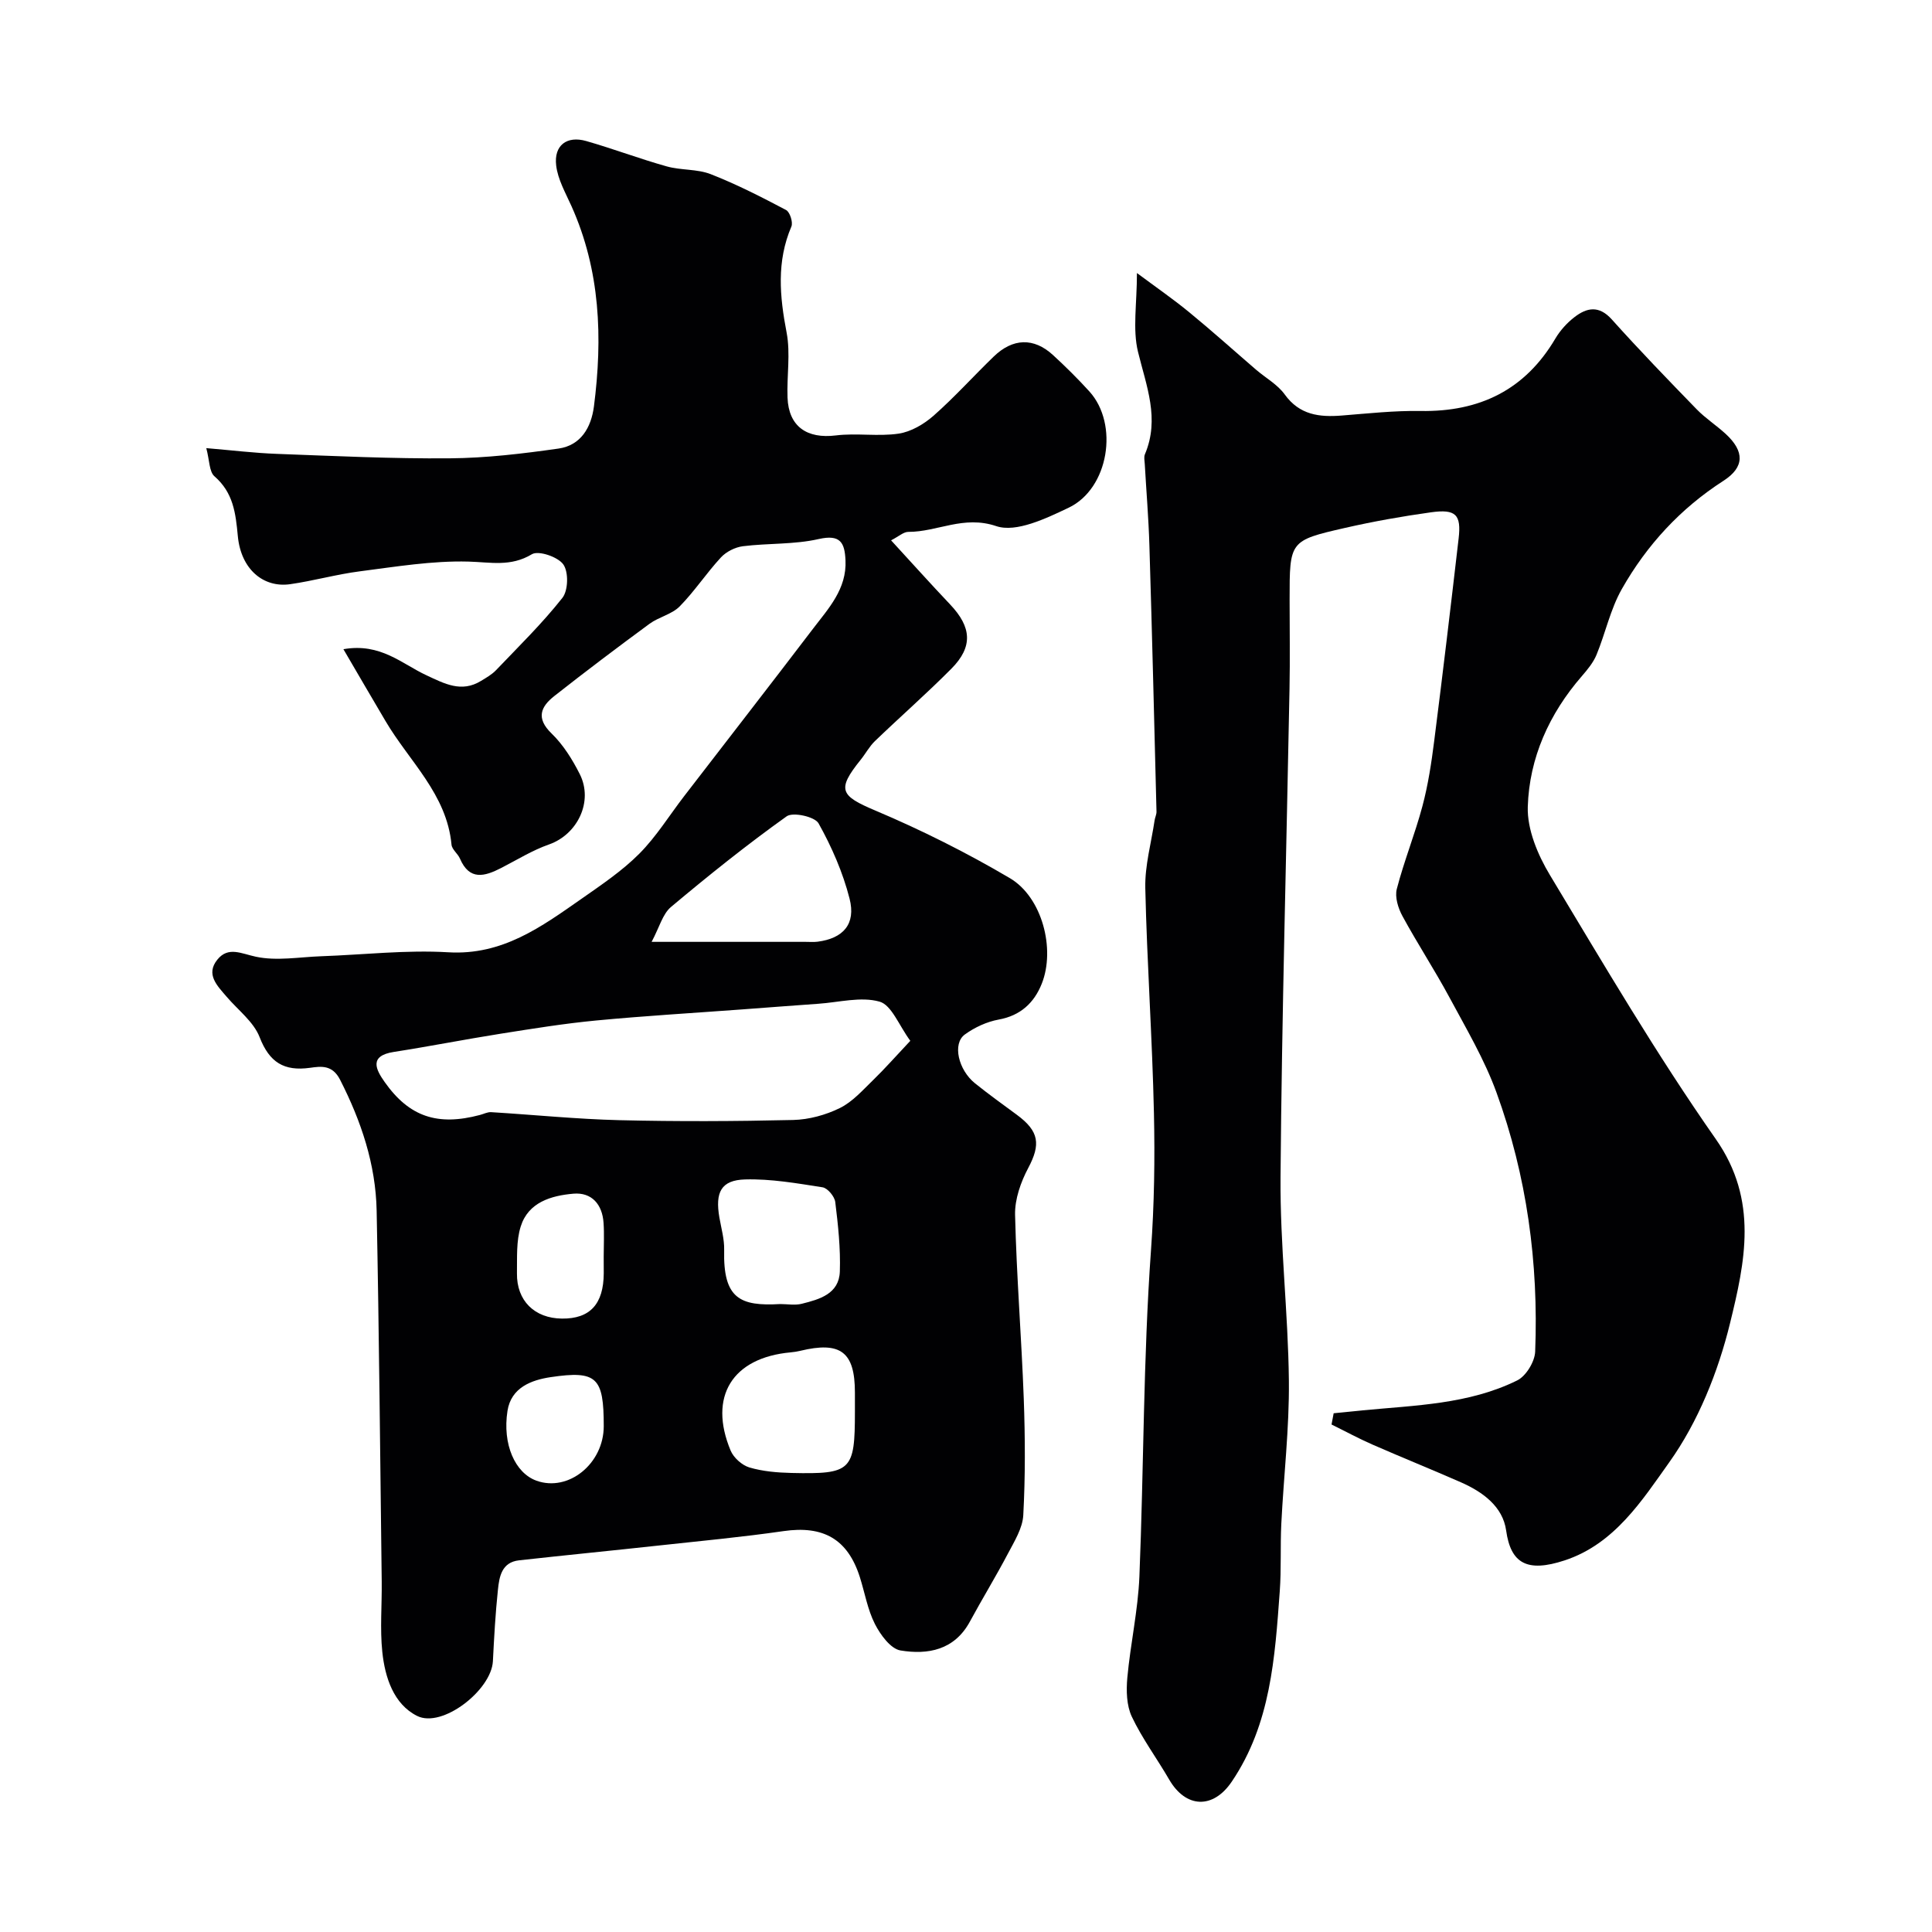
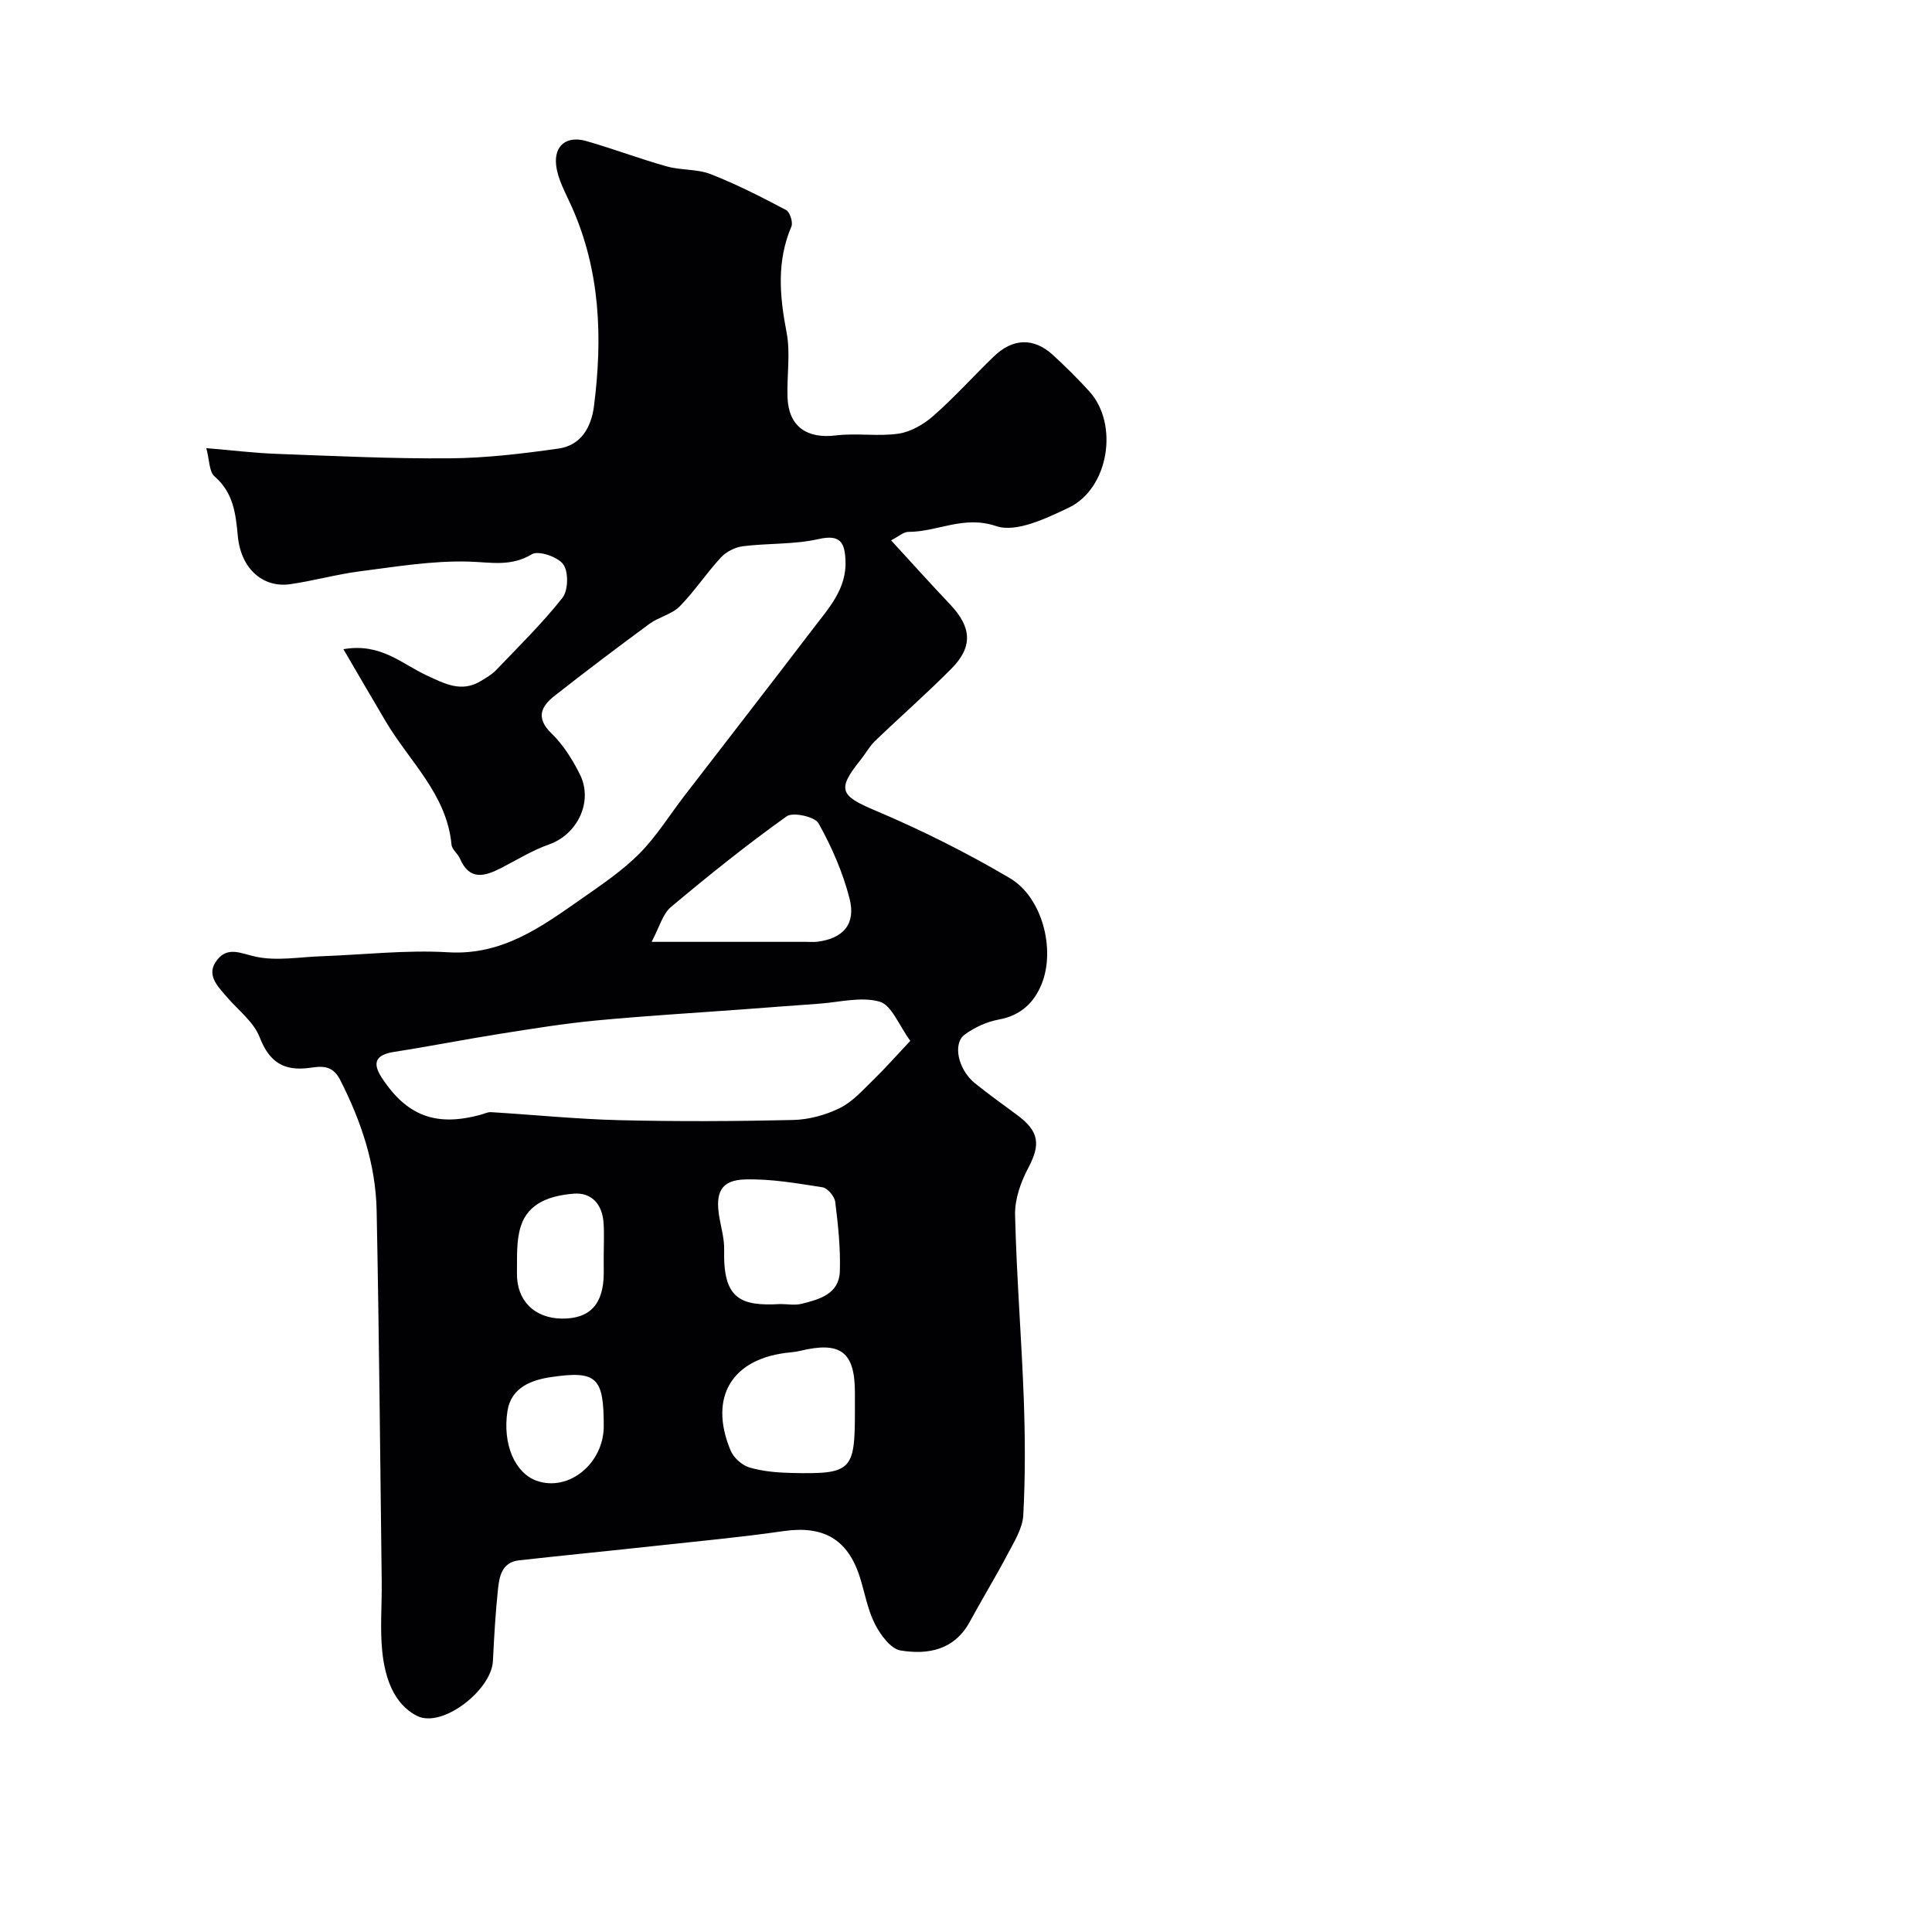
<svg xmlns="http://www.w3.org/2000/svg" enable-background="new 0 0 400 400" viewBox="0 0 400 400">
  <g fill="#010103">
    <path d="m71.1 134.41c7.69-1.36 12.12 3.05 17.19 5.4 3.75 1.74 7.23 3.65 11.29 1.17 1.1-.67 2.27-1.33 3.14-2.25 4.68-4.9 9.54-9.65 13.72-14.95 1.21-1.53 1.3-5.35.19-6.92s-5.14-2.94-6.51-2.11c-4.4 2.65-8.55 1.64-13.15 1.52-7.48-.2-15.02 1.06-22.49 2.02-4.83.62-9.57 1.97-14.4 2.66-5.51.79-10.18-3.04-10.84-9.94-.45-4.81-.94-9-4.84-12.4-1.1-.96-1.01-3.29-1.69-5.83 5.26.44 9.95 1.02 14.65 1.19 11.93.44 23.86 1.02 35.79.92 7.51-.06 15.04-.96 22.49-2.02 4.6-.66 6.76-4.33 7.33-8.74 1.82-14.19 1.33-28.13-4.66-41.47-1.23-2.74-2.82-5.51-3.16-8.4-.5-4.17 2.21-6.21 6.22-5.06 5.6 1.6 11.06 3.68 16.67 5.25 2.96.83 6.29.51 9.11 1.61 5.35 2.09 10.5 4.73 15.6 7.42.79.42 1.47 2.55 1.1 3.42-3.1 7.25-2.43 14.46-.99 21.96.83 4.34.02 8.97.19 13.47.23 5.98 4.02 8.56 10.01 7.82 4.28-.53 8.74.26 12.99-.37 2.55-.38 5.23-1.95 7.22-3.7 4.37-3.85 8.28-8.21 12.47-12.26 3.96-3.83 8.29-3.95 12.24-.34 2.63 2.41 5.17 4.93 7.57 7.57 6.14 6.78 4.02 20.11-4.3 24.07-4.68 2.22-10.85 5.2-14.98 3.81-6.8-2.3-12.2 1.21-18.22 1.19-.98 0-1.97.94-3.56 1.75 4.24 4.61 8.17 9 12.22 13.27 4.46 4.7 4.77 8.76.27 13.3-5.12 5.16-10.6 9.96-15.84 15-1.16 1.12-1.94 2.62-2.97 3.89-4.99 6.2-4.17 7.43 3.05 10.48 9.56 4.04 18.92 8.73 27.86 14 6.7 3.95 9.47 14.69 6.6 21.87-1.57 3.93-4.38 6.59-8.91 7.41-2.46.45-4.97 1.61-7.01 3.09-2.61 1.89-1.37 7.33 2.13 10.13 2.81 2.25 5.73 4.36 8.63 6.49 4.65 3.42 4.96 6.13 2.37 11.01-1.55 2.92-2.8 6.46-2.73 9.69.3 12.71 1.33 25.4 1.8 38.11.29 8.02.33 16.07-.1 24.08-.14 2.71-1.85 5.44-3.18 7.97-2.51 4.77-5.33 9.37-7.89 14.1-3.2 5.89-8.7 6.88-14.35 5.95-2.05-.34-4.17-3.26-5.3-5.48-1.52-2.99-2.09-6.46-3.12-9.71-2.51-7.88-7.57-10.71-15.8-9.52-8.59 1.24-17.25 2.05-25.89 2.99-9.62 1.05-19.25 1.99-28.87 3.06-3.59.4-4.09 3.37-4.37 6.09-.52 4.91-.79 9.85-1.04 14.79-.31 6-10.5 13.95-15.7 11.33-4.86-2.44-6.65-7.98-7.2-13.26-.5-4.8-.06-9.7-.12-14.55-.32-25.6-.54-51.2-1.05-76.79-.19-9.6-3.2-18.54-7.57-27.11-1.6-3.14-3.95-2.79-6.23-2.47-5.37.74-8.4-1.11-10.43-6.35-1.24-3.19-4.47-5.6-6.82-8.36-1.93-2.26-4.41-4.63-1.92-7.7 2.25-2.78 4.95-1.23 7.97-.59 4.31.92 9.01.06 13.54-.1 8.77-.31 17.57-1.34 26.29-.82 11.21.67 19.27-5.27 27.58-11.07 4.14-2.9 8.41-5.77 11.95-9.32s6.23-7.94 9.31-11.94c8.88-11.54 17.82-23.03 26.64-34.61 3.23-4.24 7.05-8.28 6.76-14.24-.17-3.58-1.02-5.4-5.53-4.38-5.08 1.16-10.48.84-15.7 1.49-1.61.2-3.46 1.13-4.56 2.32-3 3.24-5.45 7-8.54 10.14-1.62 1.64-4.3 2.18-6.23 3.59-6.65 4.89-13.24 9.86-19.73 14.97-2.79 2.2-3.85 4.57-.57 7.74 2.41 2.33 4.31 5.38 5.84 8.41 2.87 5.68-.47 12.5-6.35 14.57-3.46 1.21-6.65 3.2-9.94 4.89-3.4 1.74-6.54 2.64-8.51-1.95-.44-1.03-1.66-1.89-1.75-2.9-.98-10.45-8.75-17.24-13.65-25.56-2.81-4.75-5.56-9.48-8.73-14.9zm117.37 81.08c-2.37-3.21-3.87-7.4-6.36-8.11-3.88-1.1-8.43.15-12.7.44-5.31.37-10.61.79-15.92 1.18-10.02.74-20.05 1.33-30.04 2.28-6.63.63-13.22 1.7-19.8 2.74-7.38 1.17-14.72 2.62-22.11 3.77-5.22.81-3.71 3.67-1.9 6.23 5.09 7.22 10.97 9.15 19.73 6.82.77-.2 1.55-.62 2.3-.58 8.85.54 17.69 1.44 26.55 1.66 11.99.29 24 .24 36-.04 3.27-.08 6.74-1.03 9.68-2.48 2.62-1.29 4.74-3.72 6.91-5.82 2.39-2.32 4.61-4.85 7.66-8.09zm-53.56-20.49h31.86c.83 0 1.68.07 2.5-.03 5.29-.68 7.98-3.63 6.62-8.93-1.38-5.41-3.69-10.7-6.42-15.58-.77-1.38-5.3-2.38-6.6-1.45-8.25 5.89-16.18 12.25-23.95 18.77-1.73 1.45-2.39 4.19-4.01 7.22zm42.09 97.29c0-1.33 0-2.65 0-3.98 0-8.42-2.96-10.66-11.35-8.63-.63.15-1.28.25-1.93.31-12.1 1.09-17.12 9.16-12.45 20.34.62 1.48 2.35 3.03 3.88 3.49 2.78.82 5.78 1.07 8.7 1.14 12.45.28 13.15-.45 13.15-12.67zm-15.46-22.3c1.49 0 3.06.3 4.47-.06 3.67-.92 7.71-2.04 7.87-6.68.16-4.79-.36-9.62-.95-14.39-.14-1.14-1.58-2.87-2.62-3.04-5.31-.83-10.71-1.78-16.04-1.63-4.99.14-6.23 2.66-5.33 7.88.39 2.24 1.05 4.51.99 6.75-.24 10.07 3.3 11.65 11.61 11.17zm-36.55-9.84c0-2.32.13-4.65-.03-6.96-.25-3.83-2.45-6.38-6.25-6.05-4.57.4-9.33 1.76-10.9 6.79-.95 3.02-.73 6.45-.78 9.69-.08 5.67 3.63 9.32 9.31 9.38 5.8.06 8.62-2.99 8.66-9.37.01-1.16 0-2.32-.01-3.48zm.01 35.11c0-10.06-1.4-11.56-10.97-10.14-3.97.59-8.2 2.13-8.96 6.98-1.08 6.93 1.57 12.86 5.99 14.46 6.64 2.39 13.94-3.53 13.94-11.3z" />
-     <path d="m276.12 292.6c1.99-.2 3.98-.41 5.98-.6 10.88-1.05 21.98-1.24 32.02-6.2 1.83-.9 3.64-3.88 3.72-5.96.72-18.36-1.72-36.37-8.01-53.65-2.49-6.85-6.28-13.25-9.75-19.71-3.07-5.7-6.63-11.13-9.72-16.82-.89-1.63-1.6-3.93-1.17-5.6 1.5-5.79 3.77-11.38 5.31-17.16 1.17-4.39 1.86-8.94 2.43-13.45 1.78-13.97 3.44-27.95 5.06-41.94.58-4.97-.57-6.16-5.73-5.44-5.97.83-11.93 1.89-17.8 3.23-11.49 2.62-11.46 2.73-11.46 14.84 0 6.16.1 12.33-.02 18.49-.63 33.69-1.59 67.38-1.86 101.08-.11 14.05 1.58 28.1 1.73 42.16.1 9.87-1.08 19.76-1.57 29.64-.23 4.64.02 9.32-.32 13.95-1 13.7-1.86 27.47-9.93 39.4-3.88 5.75-9.52 5.52-12.97-.43-2.53-4.37-5.58-8.47-7.73-13.01-1.1-2.33-1.17-5.4-.93-8.06.64-7 2.21-13.94 2.5-20.95.92-22.52.79-45.1 2.4-67.56.68-9.51.82-18.93.61-28.38-.34-15.55-1.44-31.08-1.79-46.62-.1-4.66 1.24-9.35 1.93-14.02.09-.6.4-1.19.39-1.78-.46-18.38-.91-36.77-1.47-55.15-.17-5.62-.64-11.23-.96-16.85-.04-.66-.21-1.42.03-1.99 3.12-7.36.3-14.12-1.43-21.22-1.14-4.69-.22-9.89-.22-16.31 3.95 2.94 7.51 5.39 10.84 8.13 4.7 3.85 9.22 7.92 13.82 11.88 1.99 1.71 4.45 3.06 5.94 5.13 3.08 4.27 7.19 4.73 11.84 4.36 5.42-.43 10.87-1.03 16.29-.94 12.2.2 21.61-4.33 27.91-15.01.99-1.67 2.39-3.22 3.93-4.41 2.57-1.99 5.09-2.5 7.75.47 5.7 6.35 11.63 12.49 17.58 18.61 1.82 1.87 4.08 3.32 6.01 5.1 3.91 3.61 3.9 6.87-.46 9.68-8.92 5.74-15.89 13.31-21.05 22.41-2.38 4.18-3.39 9.12-5.25 13.63-.67 1.62-1.88 3.08-3.05 4.43-6.75 7.78-10.87 16.92-11.18 27.05-.14 4.69 2.07 9.95 4.59 14.13 11.1 18.44 22.01 37.05 34.34 54.66 8.88 12.68 6.03 25.51 2.95 38.1-2.47 10.1-6.61 20.44-12.6 28.83-5.6 7.85-11.31 16.89-21.64 20.29-7.84 2.58-11.17.59-12.12-6.19-.69-4.95-4.83-7.98-9.33-9.96-6.1-2.68-12.28-5.17-18.38-7.84-2.87-1.26-5.63-2.76-8.44-4.14.14-.8.29-1.56.44-2.33z" />
  </g>
</svg>